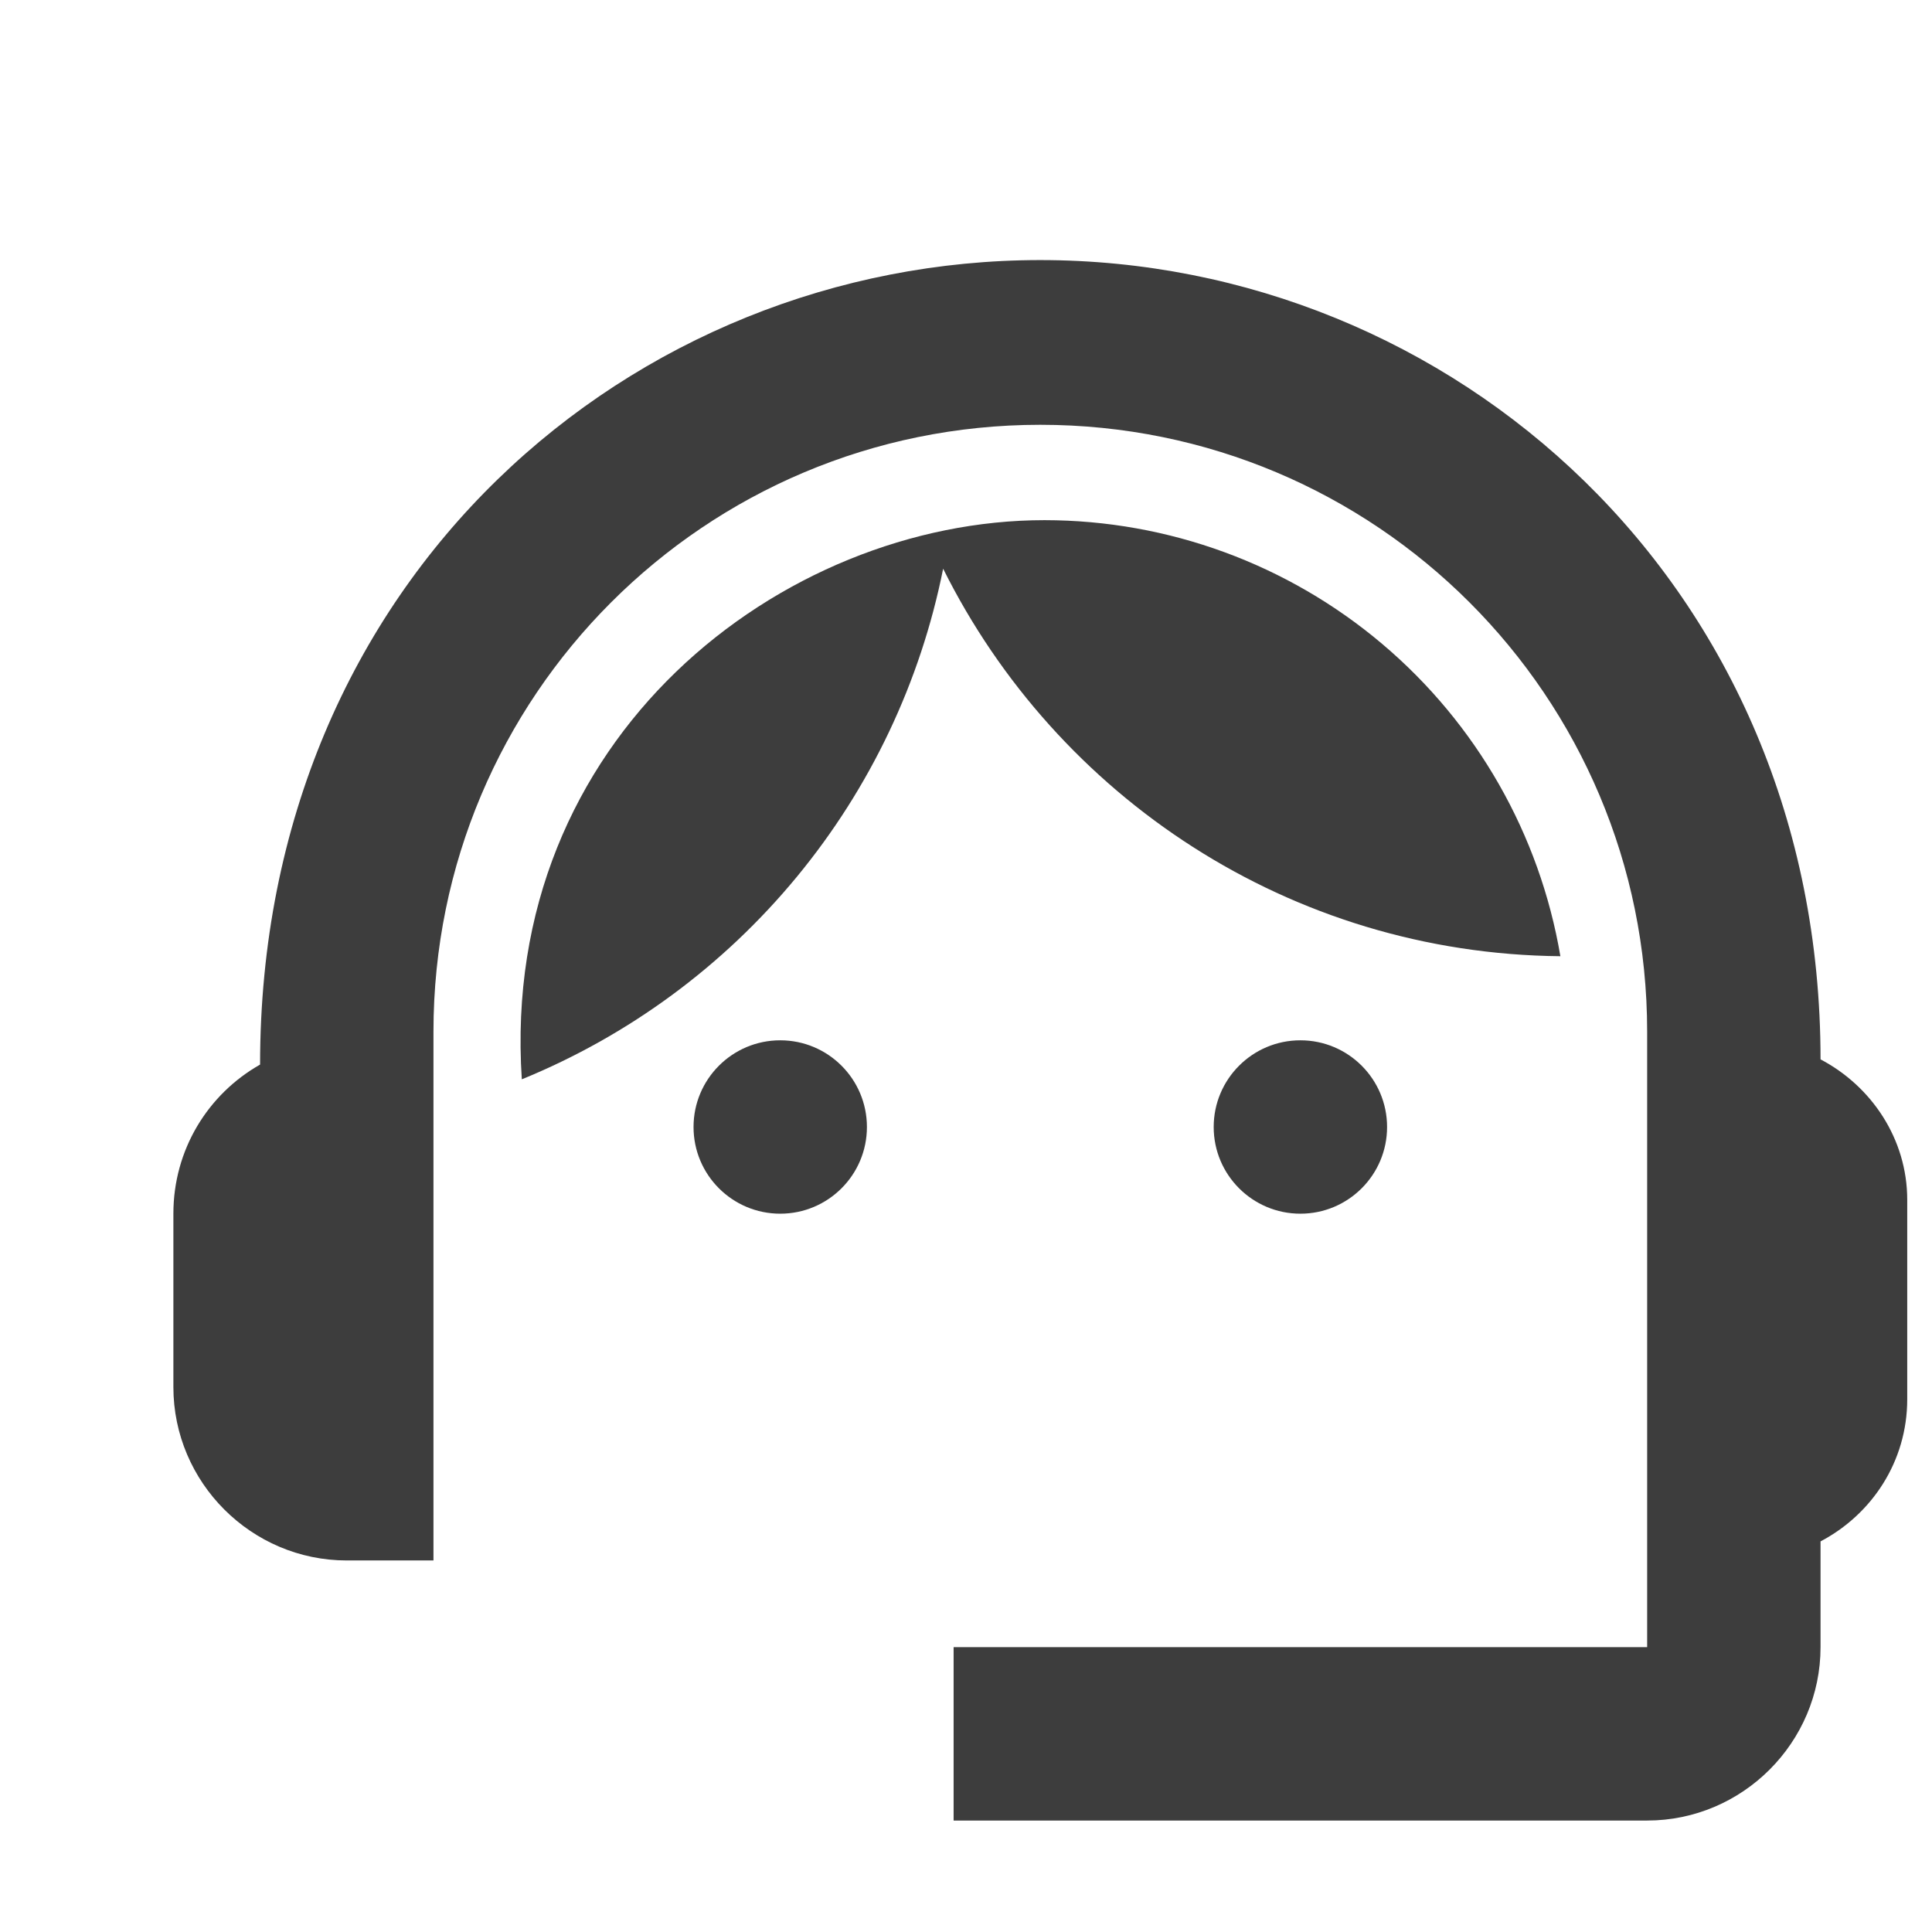
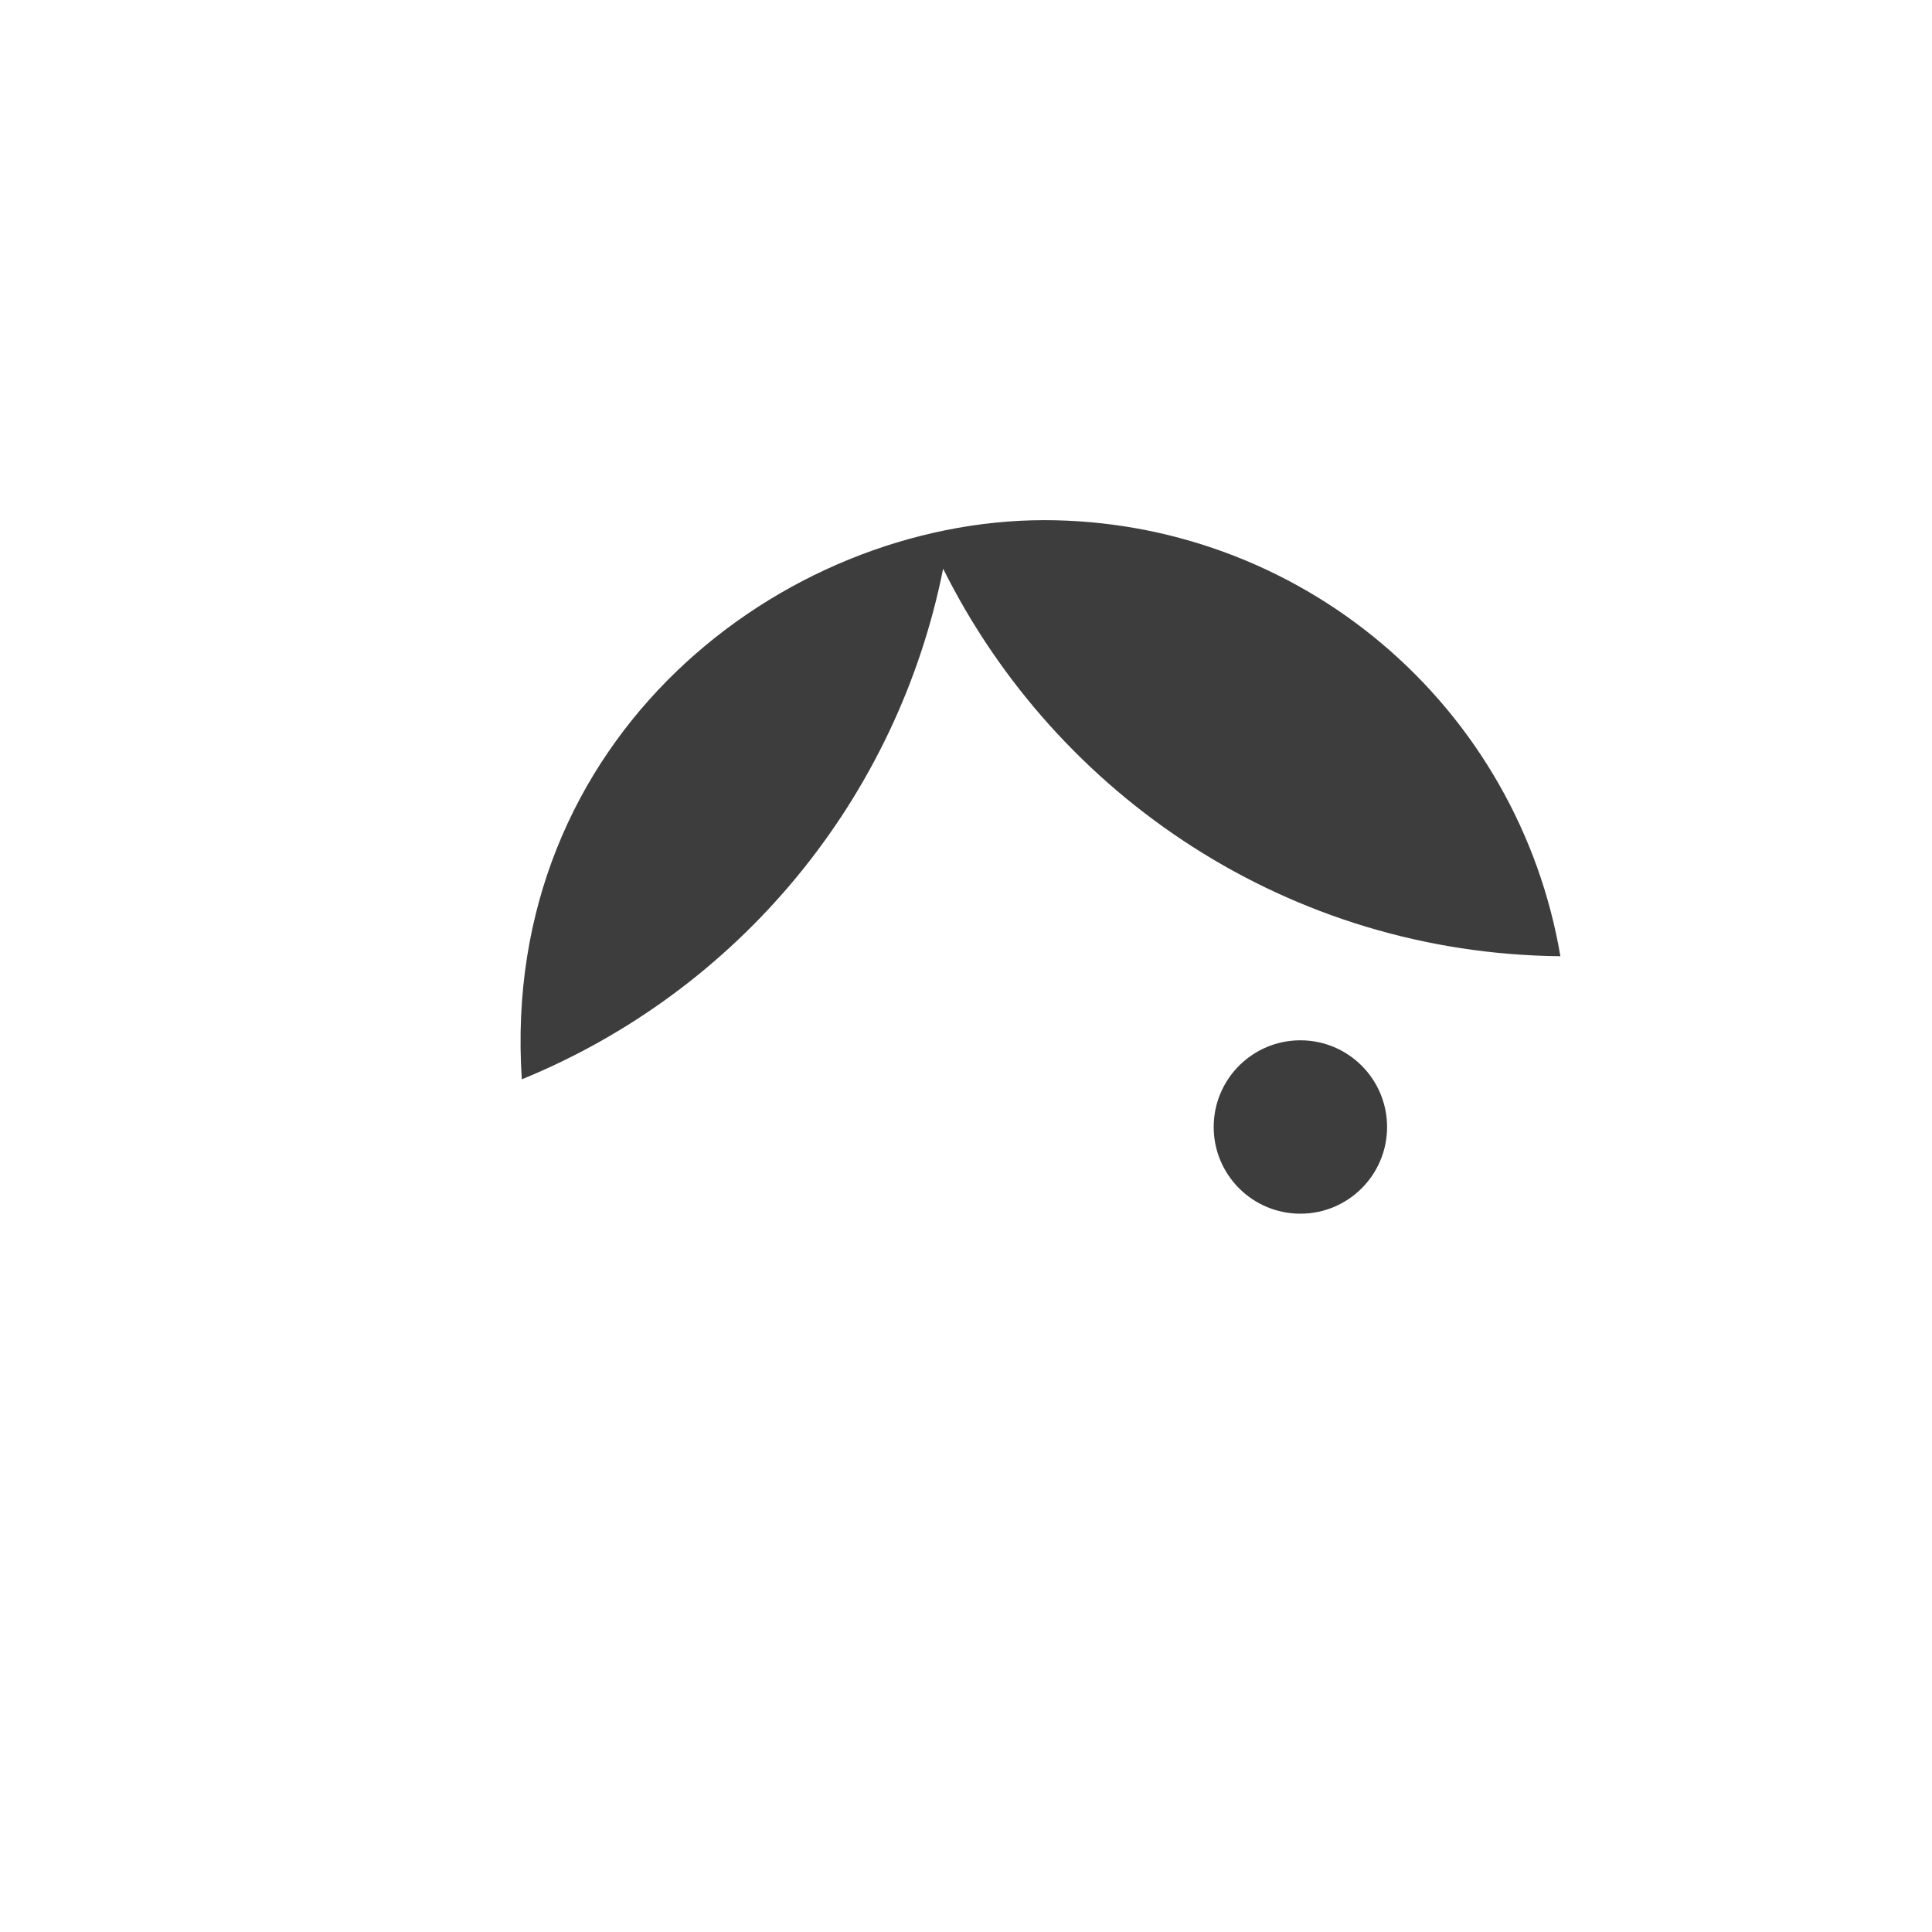
<svg xmlns="http://www.w3.org/2000/svg" width="78" height="78" viewBox="0 0 78 78" fill="none">
-   <path d="M73.5 42.77C73.5 23.555 58.59 10.5 42 10.5C25.585 10.5 10.5 23.275 10.5 42.98C8.4 44.17 7 46.41 7 49V56C7 59.85 10.15 63 14 63H17.5V41.65C17.5 28.105 28.455 17.15 42 17.15C55.545 17.15 66.5 28.105 66.5 41.65V66.5H38.5V73.5H66.5C70.35 73.5 73.5 70.35 73.5 66.5V62.23C75.565 61.145 77 59.01 77 56.49V48.44C77 45.99 75.565 43.855 73.5 42.77Z" fill="#3D3D3D" />
-   <path d="M31.5 49C33.433 49 35 47.433 35 45.5C35 43.567 33.433 42 31.5 42C29.567 42 28 43.567 28 45.5C28 47.433 29.567 49 31.5 49Z" fill="#3D3D3D" />
  <path d="M52.5 49C54.433 49 56 47.433 56 45.5C56 43.567 54.433 42 52.5 42C50.567 42 49 43.567 49 45.5C49 47.433 50.567 49 52.5 49Z" fill="#3D3D3D" />
  <path d="M62.997 38.605C62.162 33.684 59.614 29.218 55.802 25.996C51.991 22.774 47.163 21.004 42.172 21C31.567 21 20.157 29.785 21.067 43.575C25.384 41.81 29.196 39.004 32.164 35.407C35.133 31.81 37.164 27.533 38.077 22.96C42.662 32.165 52.077 38.5 62.997 38.605Z" fill="#3D3D3D" />
</svg>